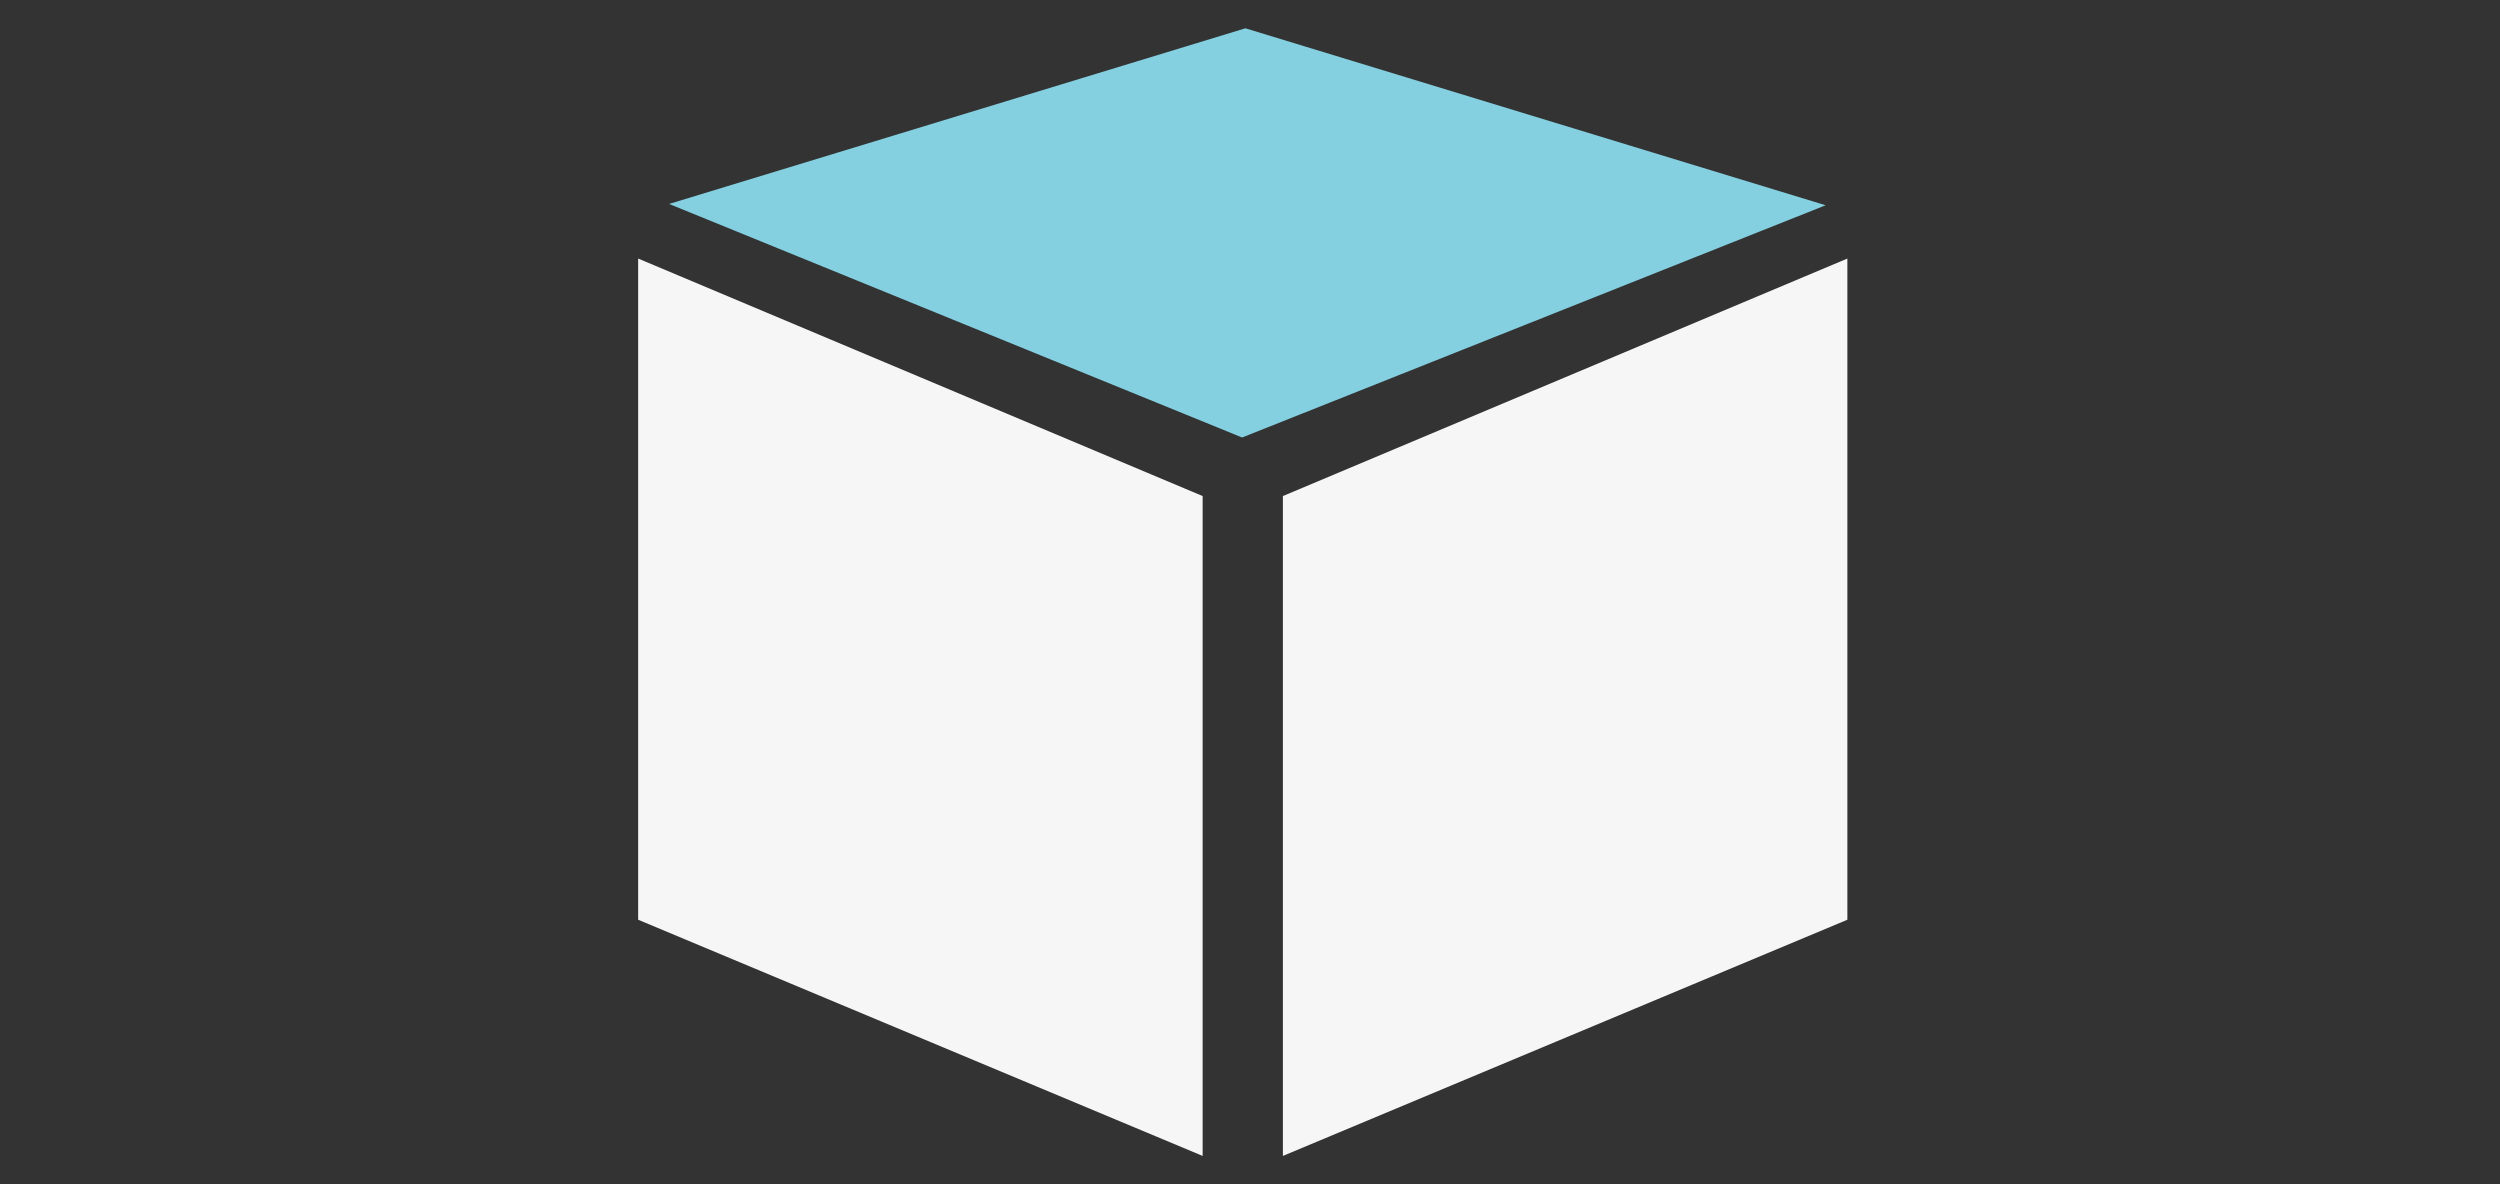
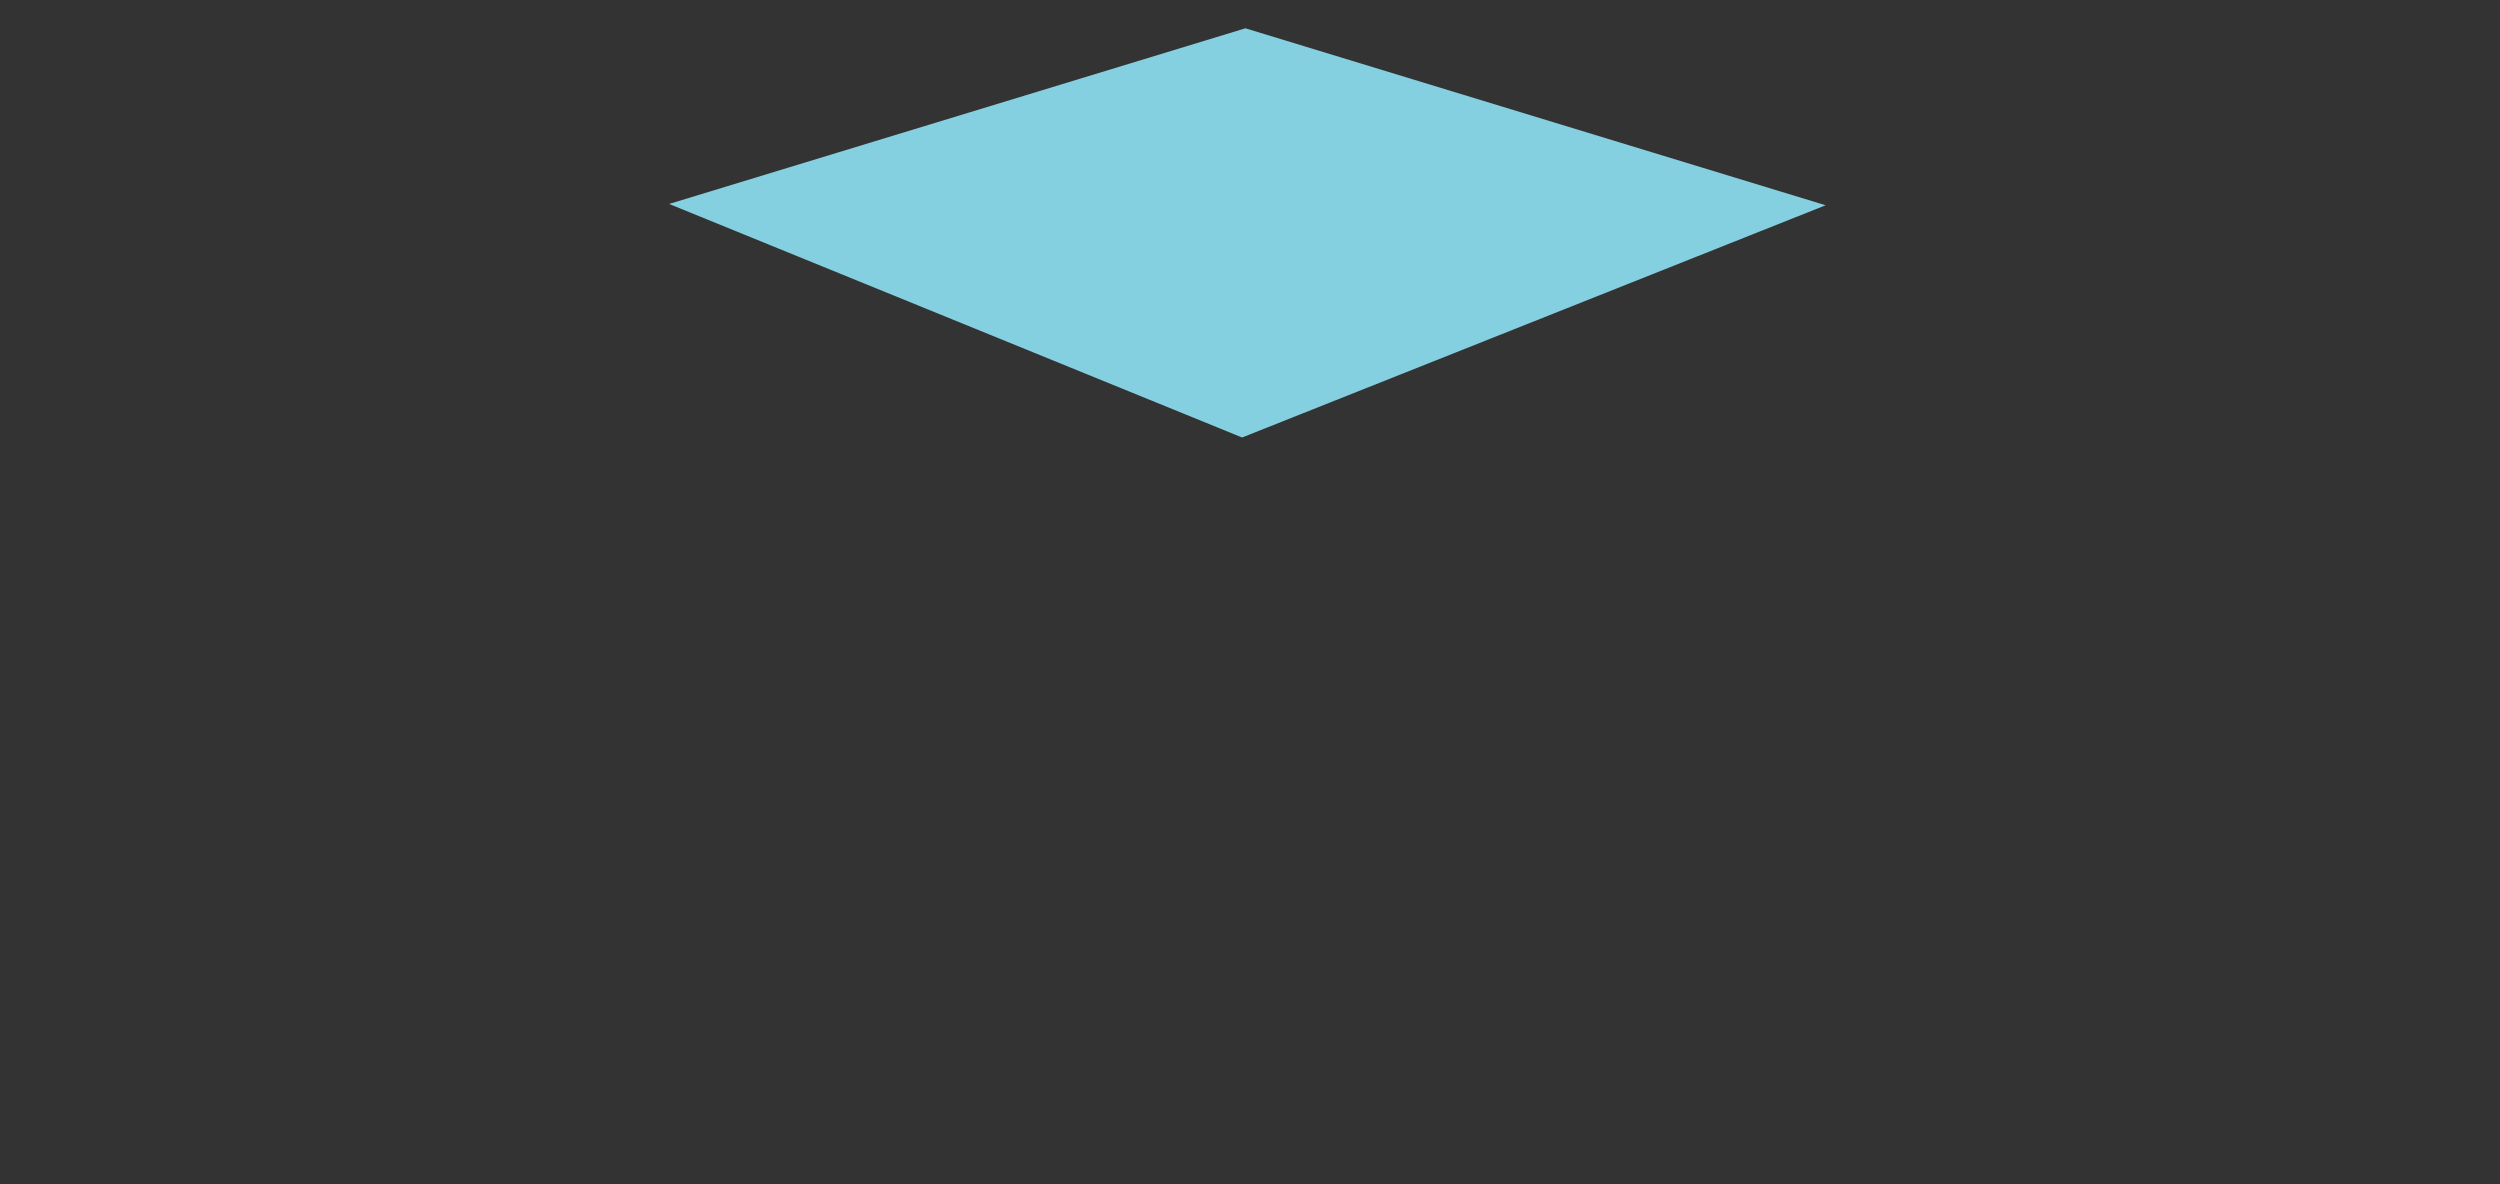
<svg xmlns="http://www.w3.org/2000/svg" version="1.1" x="0px" y="0px" viewBox="0 0 380 180" style="enable-background:new 0 0 380 180;" xml:space="preserve">
  <rect x="0" y="0" width="380" height="180" fill="#333333" stroke="none" />
  <style type="text/css"> .st0{display:none;} .st1{fill:#84CFE0;} .st2{fill:#F6F6F6;} </style>
  <g id="Livello_1" class="st0">
    <image style="display:inline;overflow:visible;" width="800" height="700" transform="matrix(1 0 0 1 -210 -260)"> </image>
  </g>
  <g id="Livello_2">
    <g>
      <polygon class="st1" points="189.3,4.3 101.7,31 188.8,66.5 277.5,31.2 " />
-       <polygon class="st2" points="280.8,39.3 280.8,139.8 195,175.7 195,75.4 " />
-       <polygon class="st2" points="97,39.3 97,139.8 182.8,175.7 182.8,75.4 " />
    </g>
  </g>
</svg>